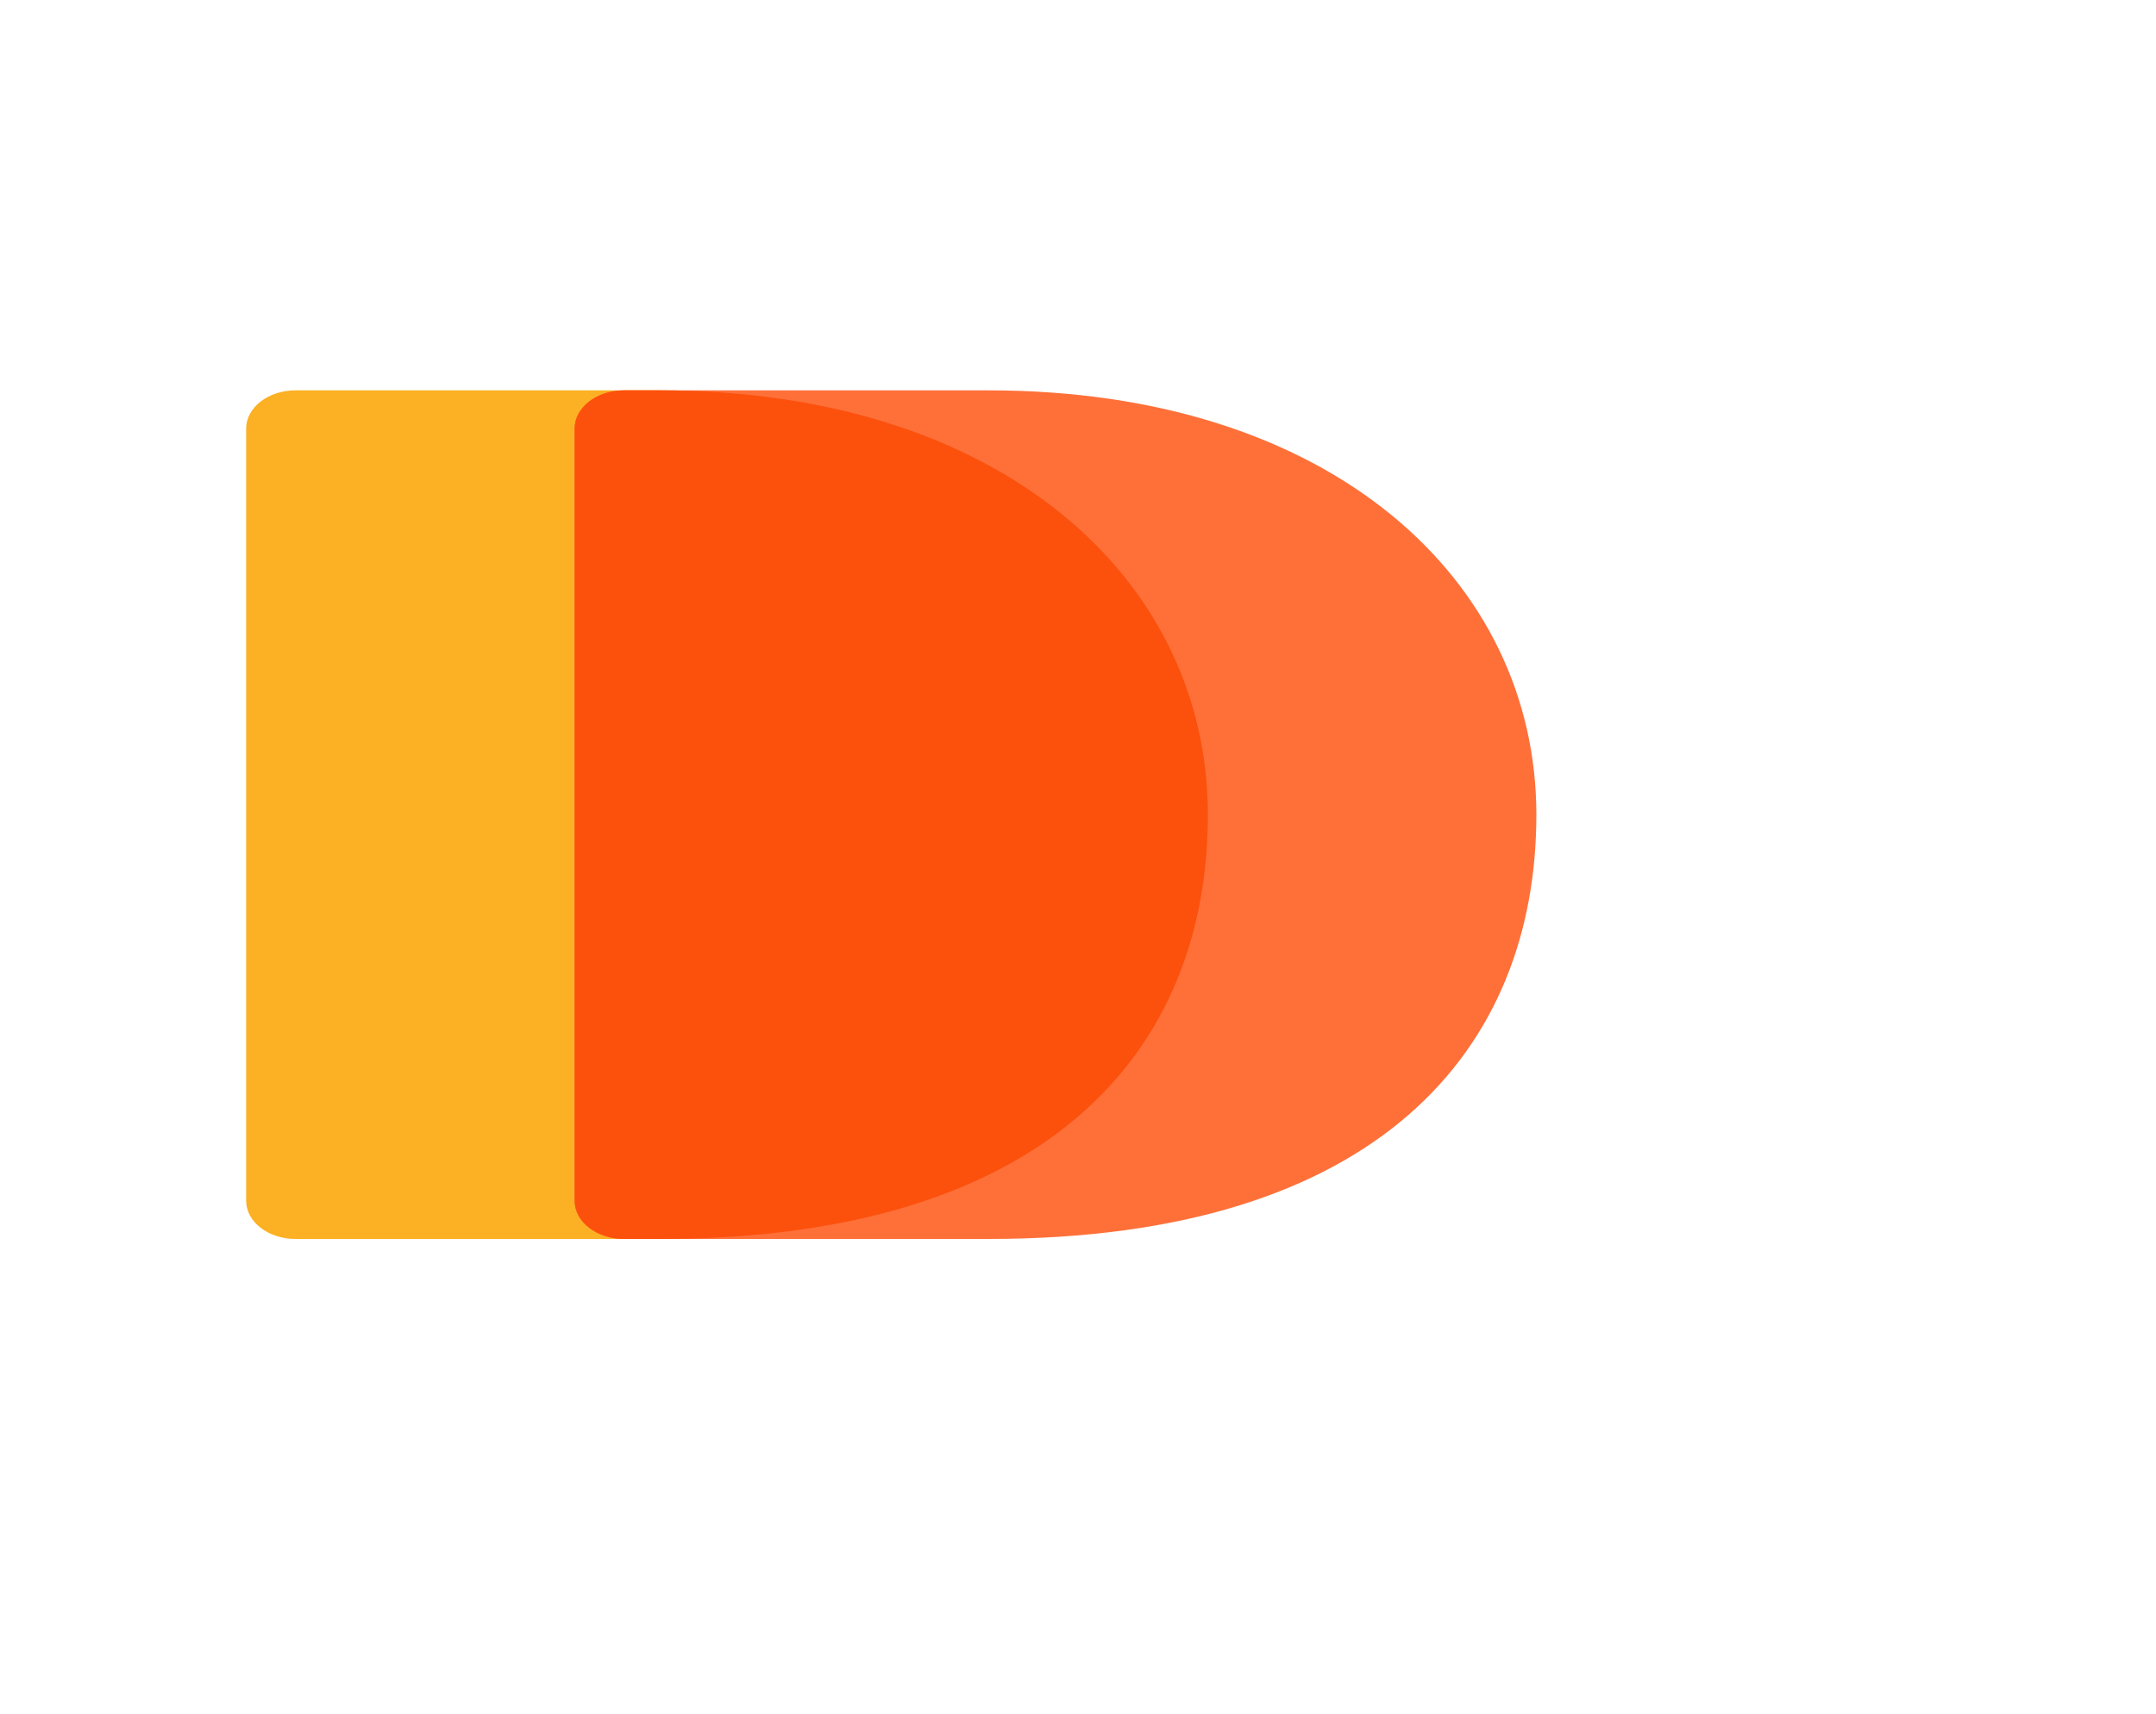
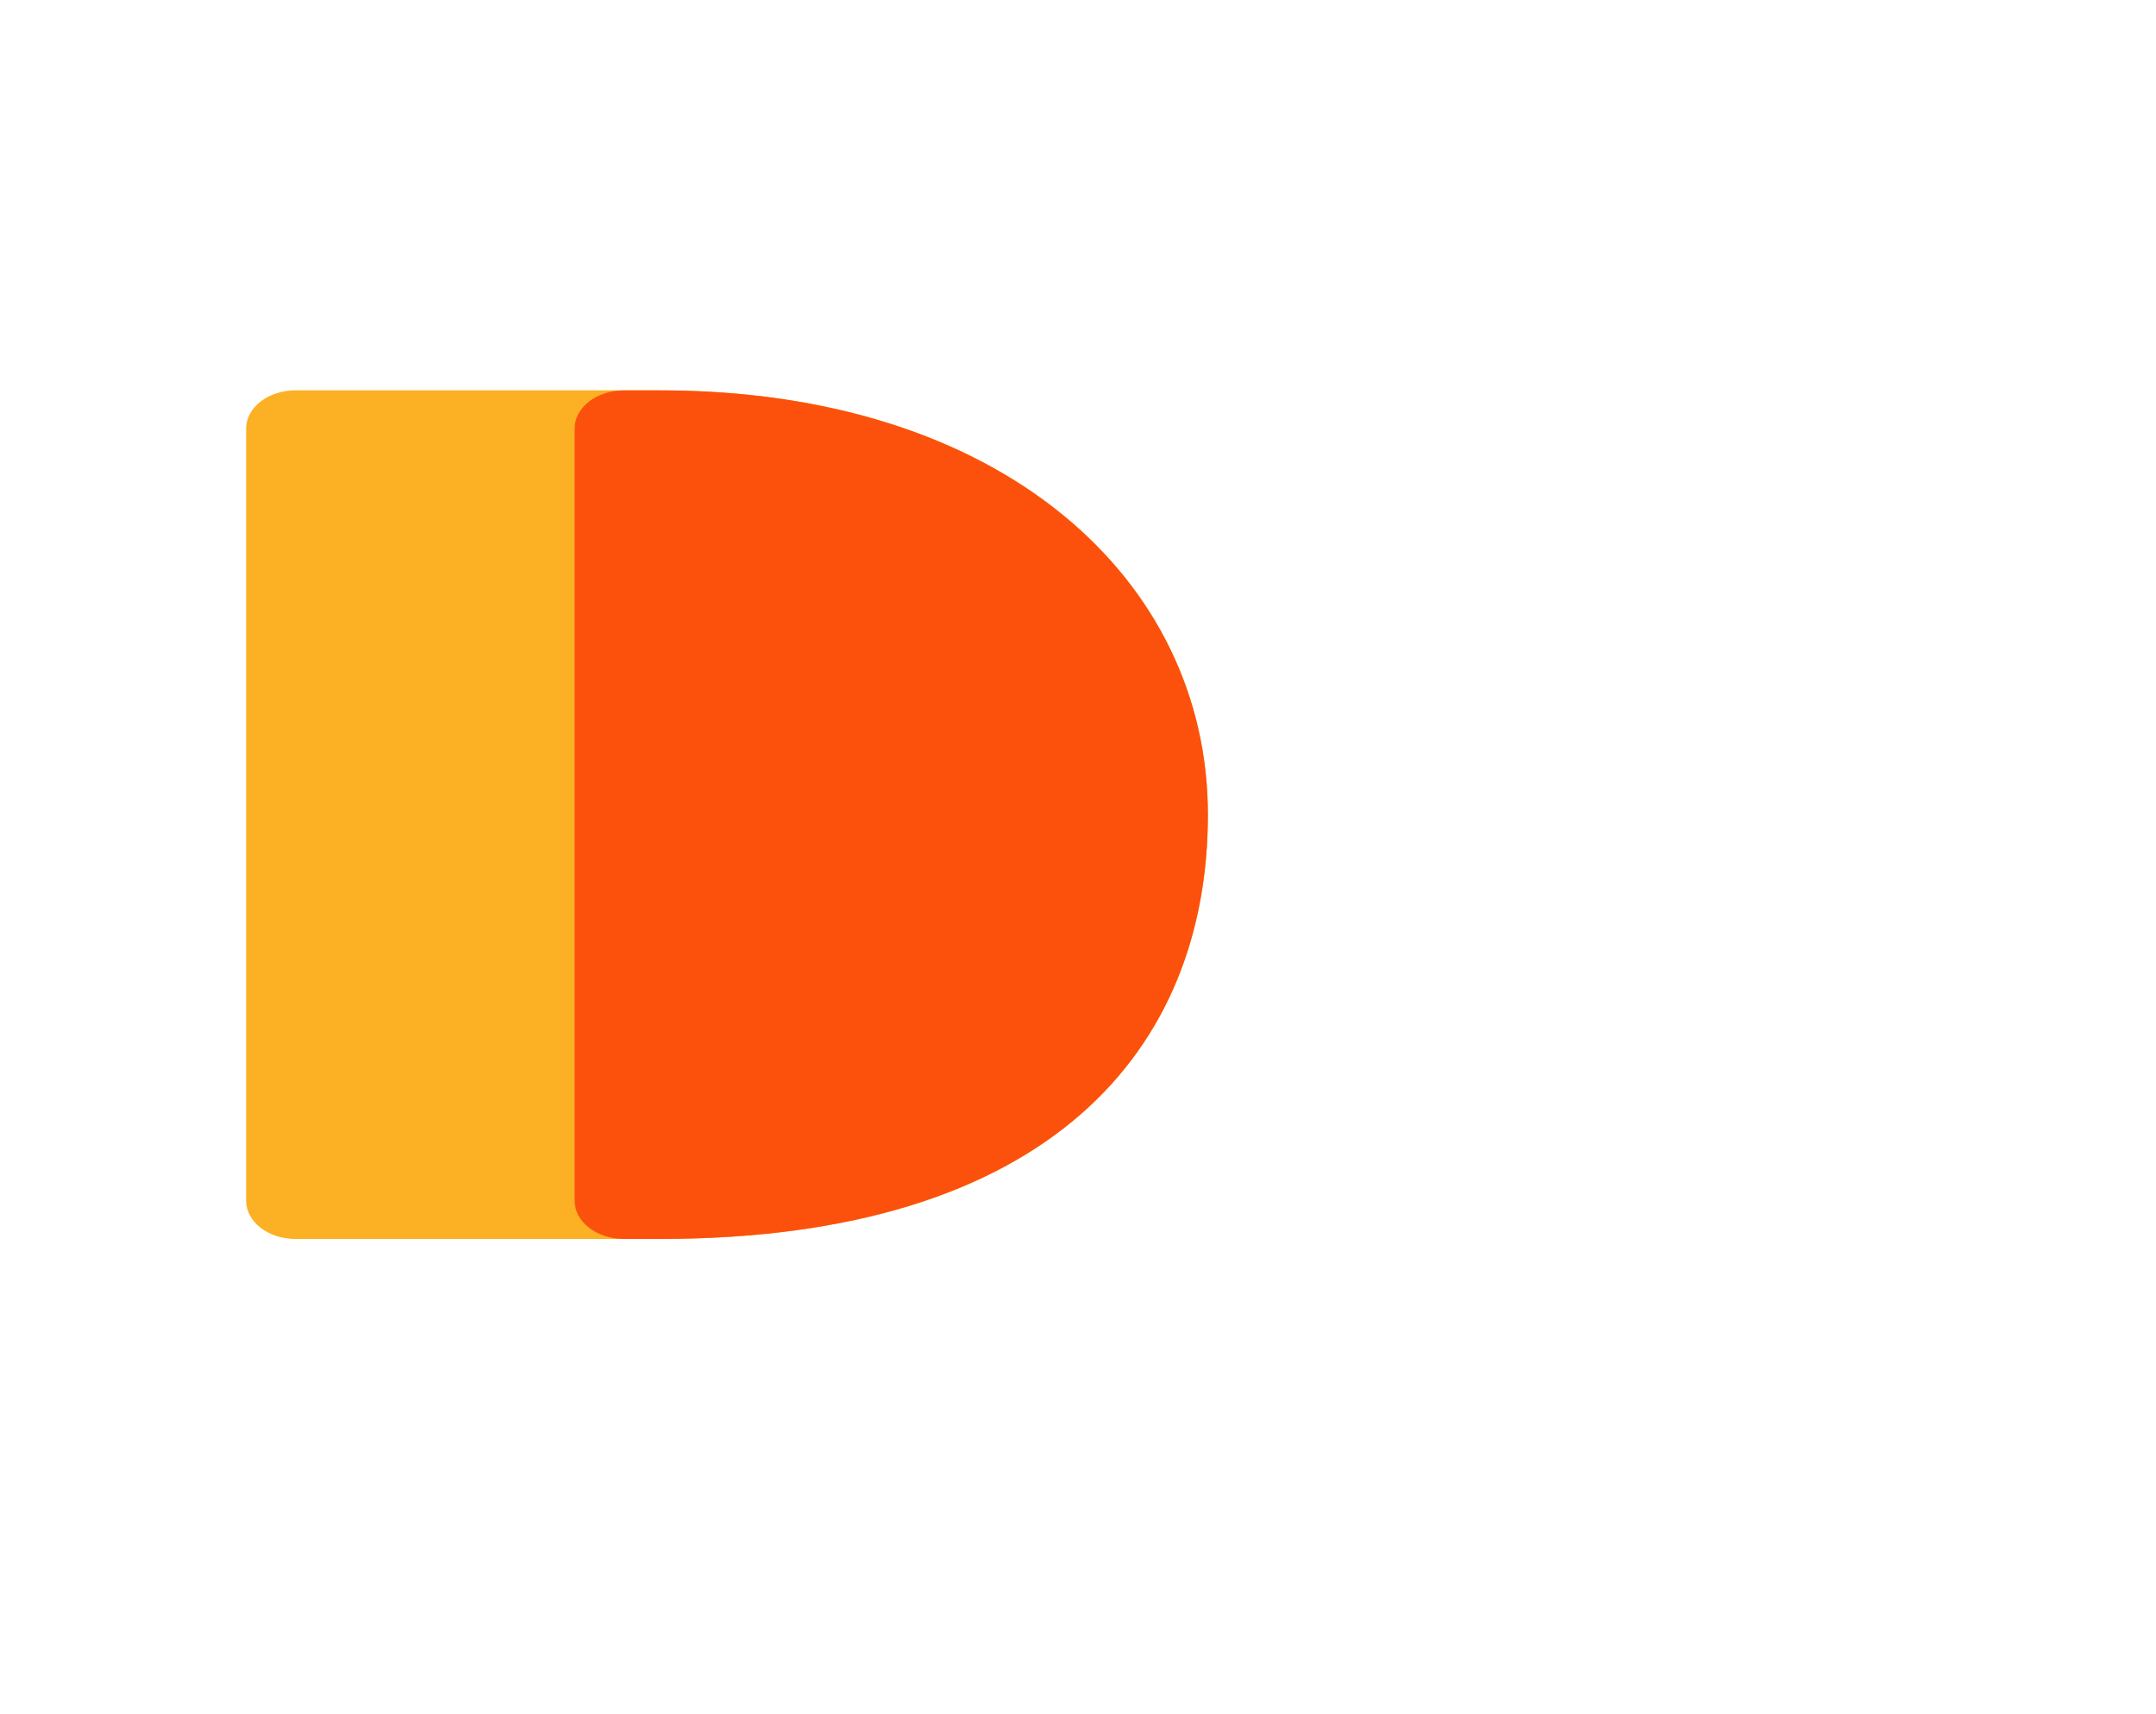
<svg xmlns="http://www.w3.org/2000/svg" viewBox="1936.5 2449.5 127 101" width="127" height="101" data-guides="{&quot;vertical&quot;:[],&quot;horizontal&quot;:[]}">
  <path fill="#FCB023" stroke="none" fill-opacity="1" stroke-width="1" stroke-opacity="1" color="rgb(51, 51, 51)" font-size-adjust="none" id="tSvg4ebb65ea3c" title="Path 1" d="M 1951 2474.751 C 1951 2473.508 1952.301 2472.5 1953.905 2472.5C 1961.066 2472.5 1968.226 2472.5 1975.386 2472.5C 1995.568 2472.5 2007.651 2483.693 2007.651 2497.5C 2007.651 2511.307 1998.36 2522.5 1975.386 2522.5C 1968.226 2522.5 1961.066 2522.5 1953.905 2522.5C 1952.301 2522.5 1951 2521.492 1951 2520.249C 1951 2505.083 1951 2489.917 1951 2474.751Z" style="" />
-   <path fill="#FF7039" stroke="none" fill-opacity="1" stroke-width="1" stroke-opacity="1" color="rgb(51, 51, 51)" font-size-adjust="none" id="tSvgea923e5e84" title="Path 2" d="M 1970.349 2474.751 C 1970.349 2473.508 1971.65 2472.5 1973.254 2472.5C 1980.415 2472.5 1987.575 2472.5 1994.736 2472.5C 2014.917 2472.5 2027 2483.693 2027 2497.5C 2027 2511.307 2017.709 2522.5 1994.736 2522.5C 1987.575 2522.5 1980.415 2522.5 1973.254 2522.5C 1971.65 2522.5 1970.349 2521.492 1970.349 2520.249C 1970.349 2505.083 1970.349 2489.917 1970.349 2474.751Z" style="" />
  <path fill="#FC510D" stroke="none" fill-opacity="1" stroke-width="1" stroke-opacity="1" color="rgb(51, 51, 51)" font-size-adjust="none" id="tSvg1689d003dbf" title="Path 3" d="M 1973.254 2522.5 C 1973.965 2522.5 1974.676 2522.5 1975.387 2522.5C 1998.361 2522.5 2007.652 2511.307 2007.652 2497.5C 2007.652 2483.693 1995.569 2472.5 1975.387 2472.5C 1974.676 2472.5 1973.965 2472.5 1973.254 2472.5C 1971.65 2472.5 1970.349 2473.508 1970.349 2474.751C 1970.349 2489.917 1970.349 2505.083 1970.349 2520.249C 1970.349 2521.492 1971.65 2522.5 1973.254 2522.5Z" style="" />
  <defs />
</svg>